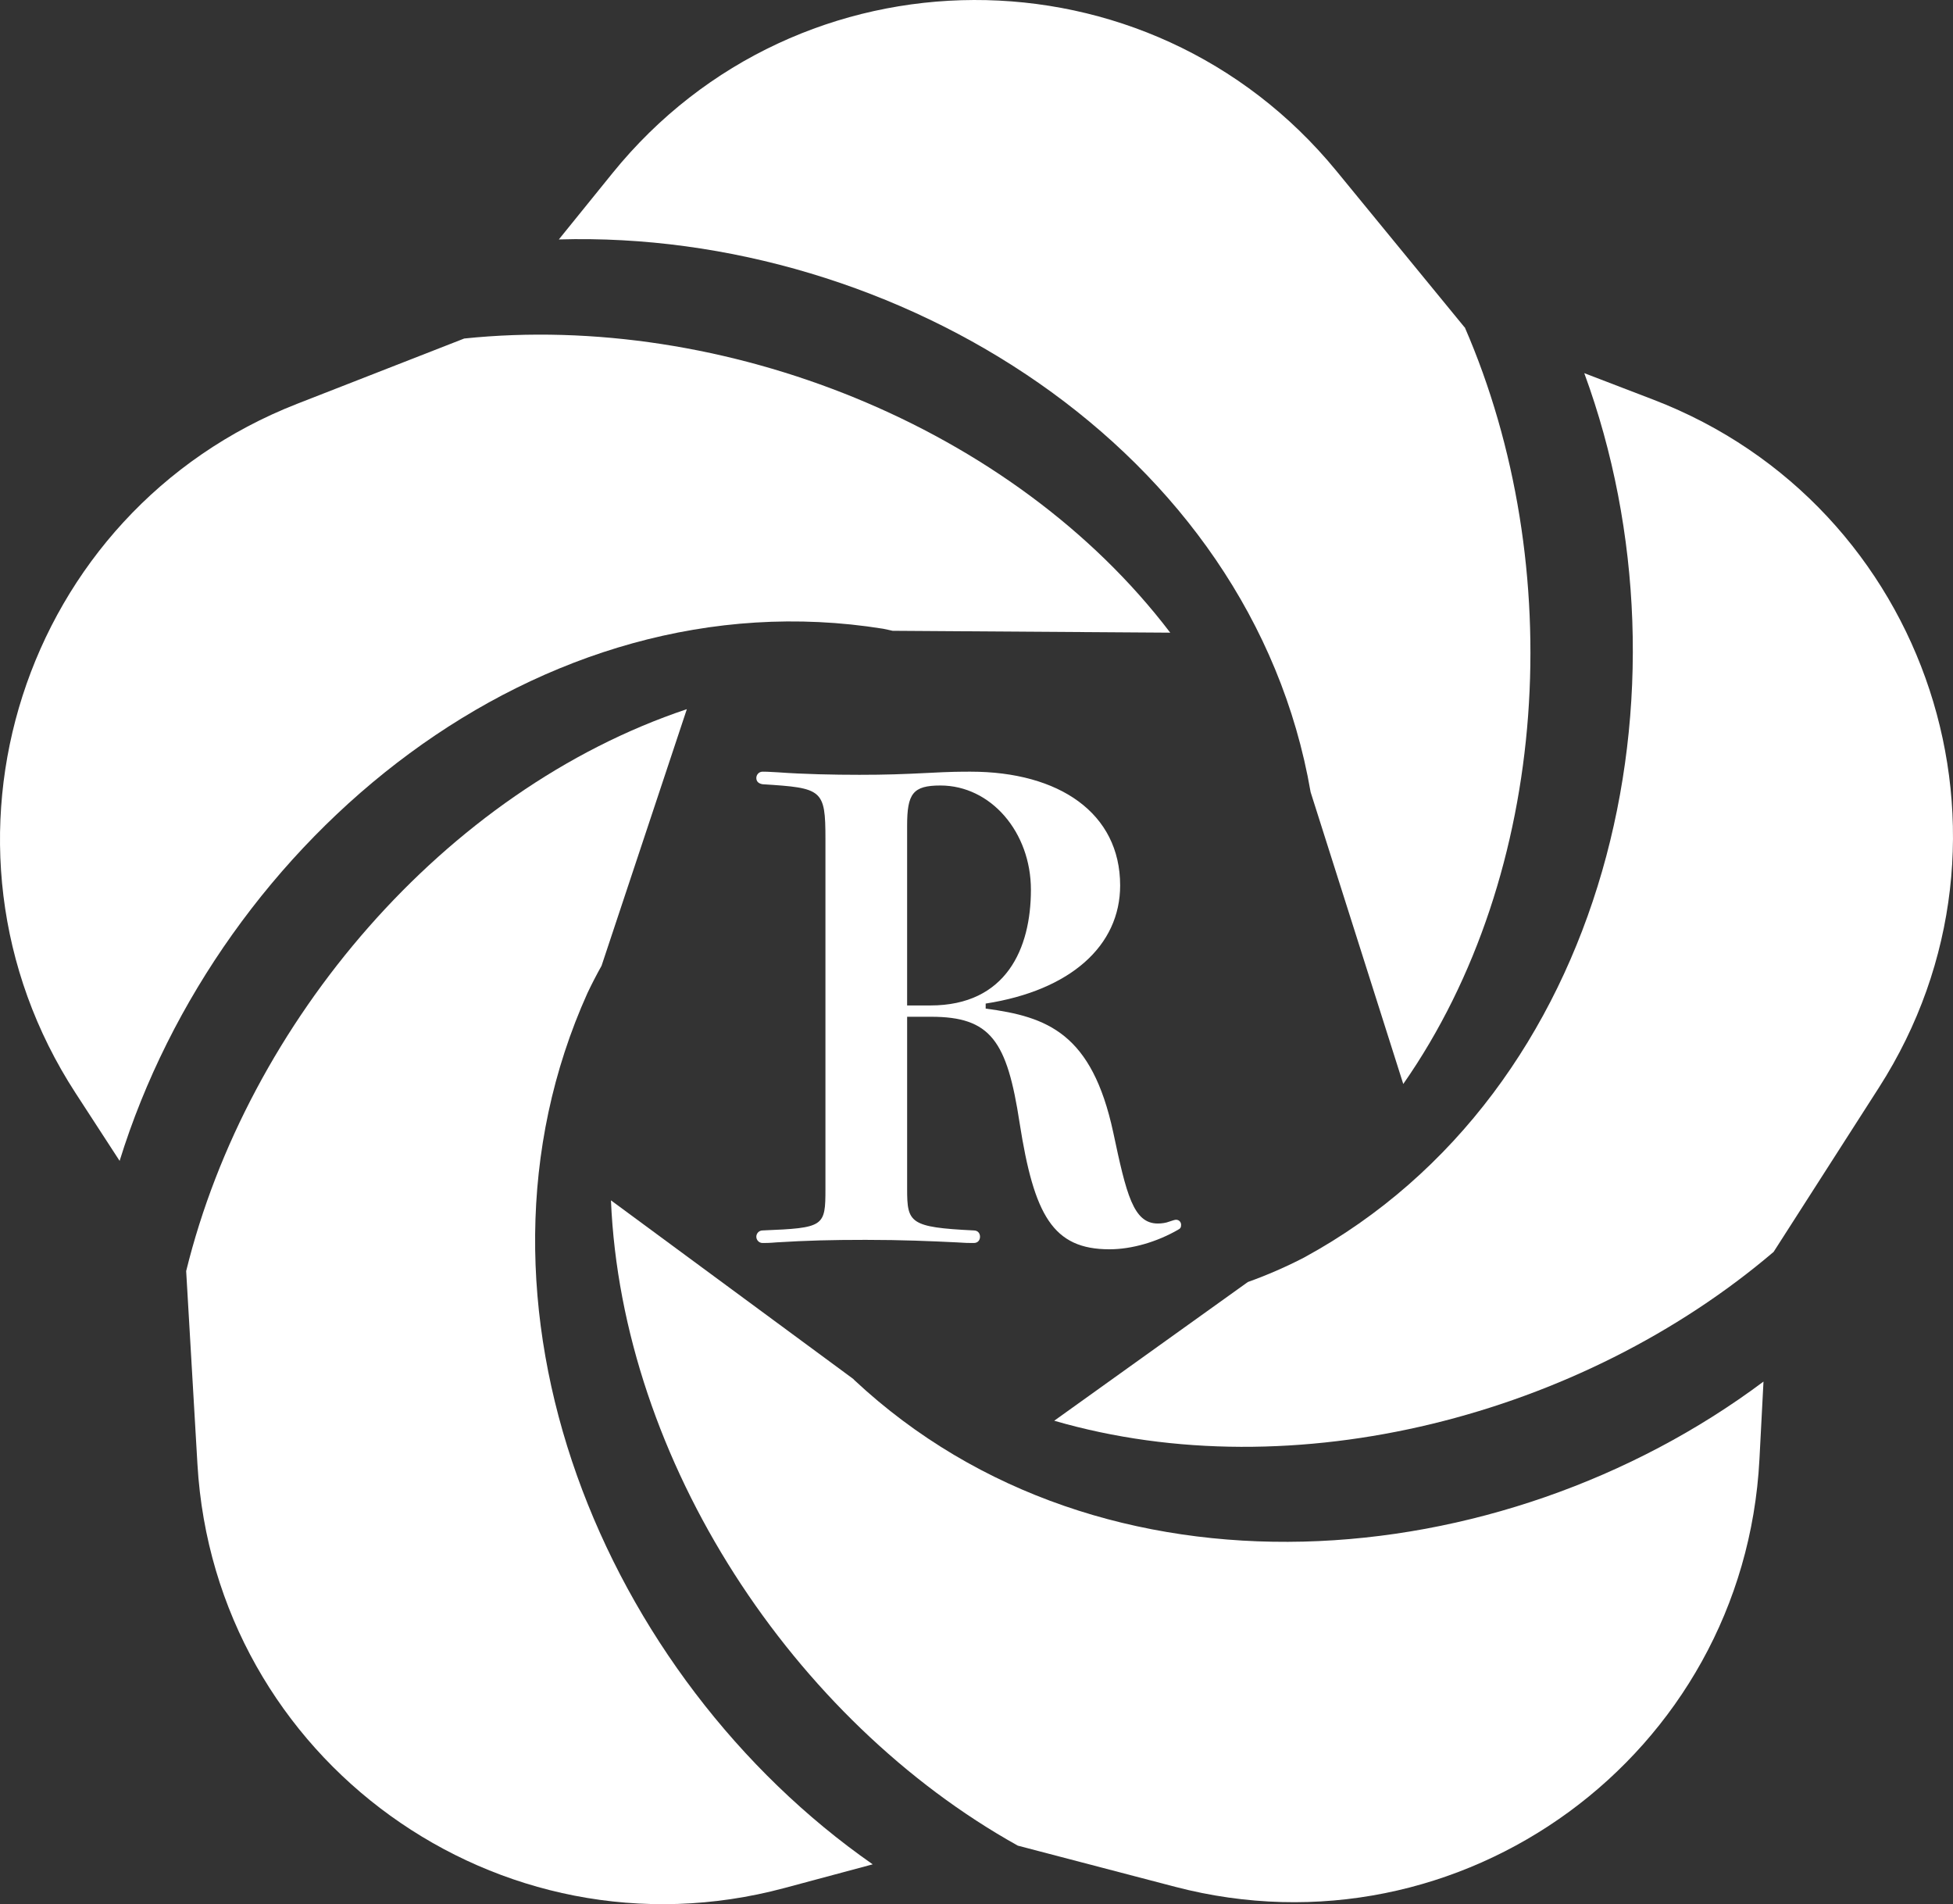
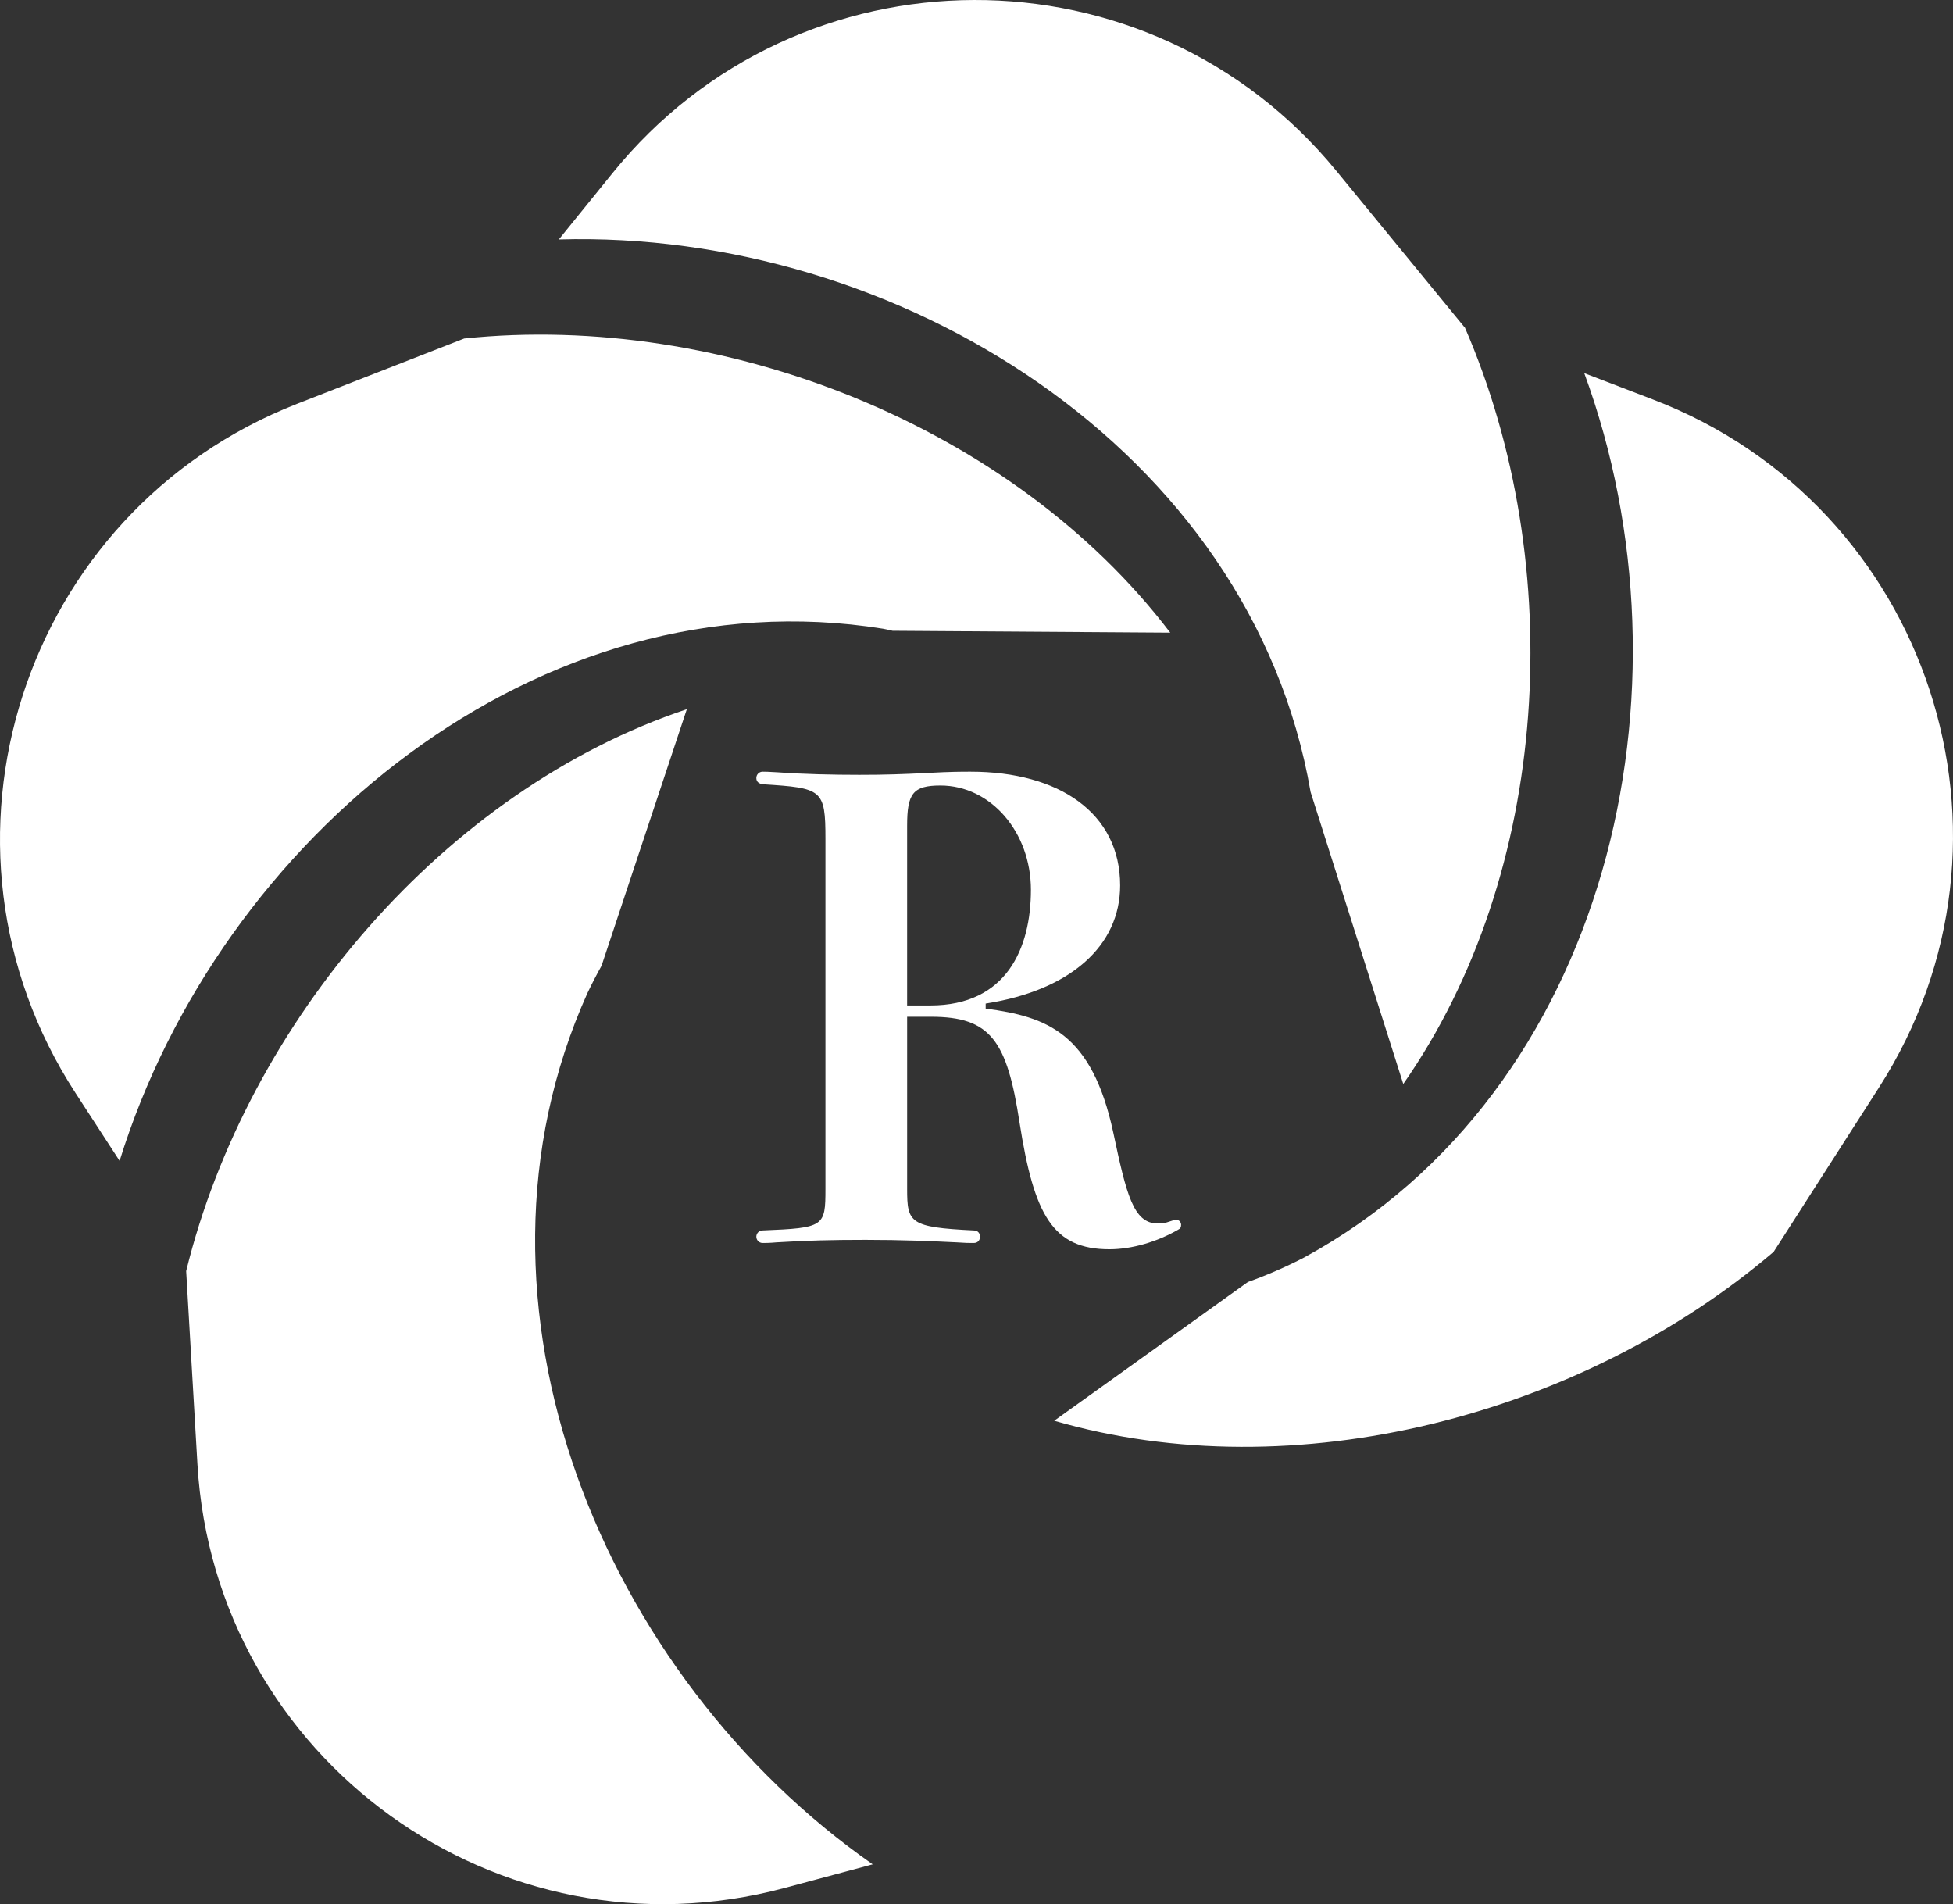
<svg xmlns="http://www.w3.org/2000/svg" id="b" width="390.035" height="380.243" viewBox="0 0 390.035 380.243">
  <rect x="0" y="0" width="390.035" height="380.243" fill="#333333" stroke="none" />
  <defs>
    <style>.d{fill:#fff;stroke-width:0px;}</style>
  </defs>
  <g id="c">
    <path class="d" d="M261.744,158.173l18.503,58.285c29.459-42.174,32.932-103.593,12.287-151.094l-.06-.023-25.582-31.211c-37.45-45.69-107.411-45.472-144.575.45l-10.71,13.233c67.445-1.955,138.309,41.782,150.138,110.359Z" />
    <path class="d" d="M260.451,251.108c-3.638,1.885-7.4,3.522-11.241,4.895l-38.672,27.699c47.992,13.942,105.289-1.019,143.672-33.714l21.048-32.836c31.881-49.736,10.055-116.206-45.105-137.36l-13.756-5.276c23.148,62.983,4.992,143.388-55.947,176.591Z" />
-     <path class="d" d="M170.638,275.604c-.083-.081-.158-.17-.241-.252l-48.383-35.655c2.197,52.119,36.462,103.906,81.255,128.857l31.41,8.217c57.154,14.952,113.625-26.347,116.699-85.344l.81-15.54c-52.568,39.322-132.003,45.99-181.551-.284Z" />
    <path class="d" d="M117.326,198.294c.877-1.845,1.815-3.659,2.809-5.436l17.035-51.245c-48.359,16.184-87.762,62.442-99.99,112.202l2.252,38.585c3.441,58.976,60.169,99.922,117.228,84.615l17.63-4.729c-53.538-37.308-84.992-111.762-56.964-173.992Z" />
    <path class="d" d="M176.38,125.554c.632.115,1.253.28,1.883.408l55.445.375c-31.428-41.308-89.297-64.105-140.997-58.739l-33.372,13.038C4.313,102.134-17.099,168.738,15.091,218.274l8.798,13.539c19.937-64.326,83.705-117.291,152.491-106.259Z" />
    <path class="d" d="M196.851,201.404c12.298,1.631,21.208,4.895,25.475,24.722,2.635,12.424,4.015,18.197,8.91,18.197.753,0,1.631-.126,2.259-.376.753-.251,1.129-.376,1.38-.376.627,0,1.004.501,1.004,1.004,0,.501-.125.753-.627,1.004-4.141,2.384-9.161,3.89-13.678,3.89-11.295,0-15.059-6.777-17.946-25.225-2.51-16.439-5.773-21.208-17.695-21.208h-4.769v34.385c0,6.777.501,7.655,13.302,8.283.879,0,1.255.627,1.255,1.255s-.376,1.255-1.255,1.255c-1.004,0-1.631,0-3.388-.125-5.145-.251-10.918-.502-18.197-.502-6.902,0-11.671.125-17.82.502-1.381.125-2.259.125-2.761.125-.753,0-1.255-.627-1.255-1.255s.502-1.255,1.255-1.255c12.298-.501,12.549-.753,12.549-8.283v-69.899c0-9.914-.627-10.165-12.549-10.918-.753-.126-1.255-.502-1.255-1.255,0-.627.502-1.255,1.255-1.255.502,0,1.004,0,3.011.125,5.145.377,11.169.502,16.314.502,5.271,0,8.659-.125,13.679-.376,4.643-.251,6.65-.251,8.533-.251,17.695,0,29.867,8.283,29.867,22.715,0,12.047-9.914,20.957-26.855,23.592v1.004ZM185.806,200.777c15.185,0,20.079-11.419,20.079-23.091,0-11.544-8.032-20.831-18.071-20.831-5.523,0-6.652,1.631-6.652,8.032v35.89h4.643Z" />
  </g>
</svg>